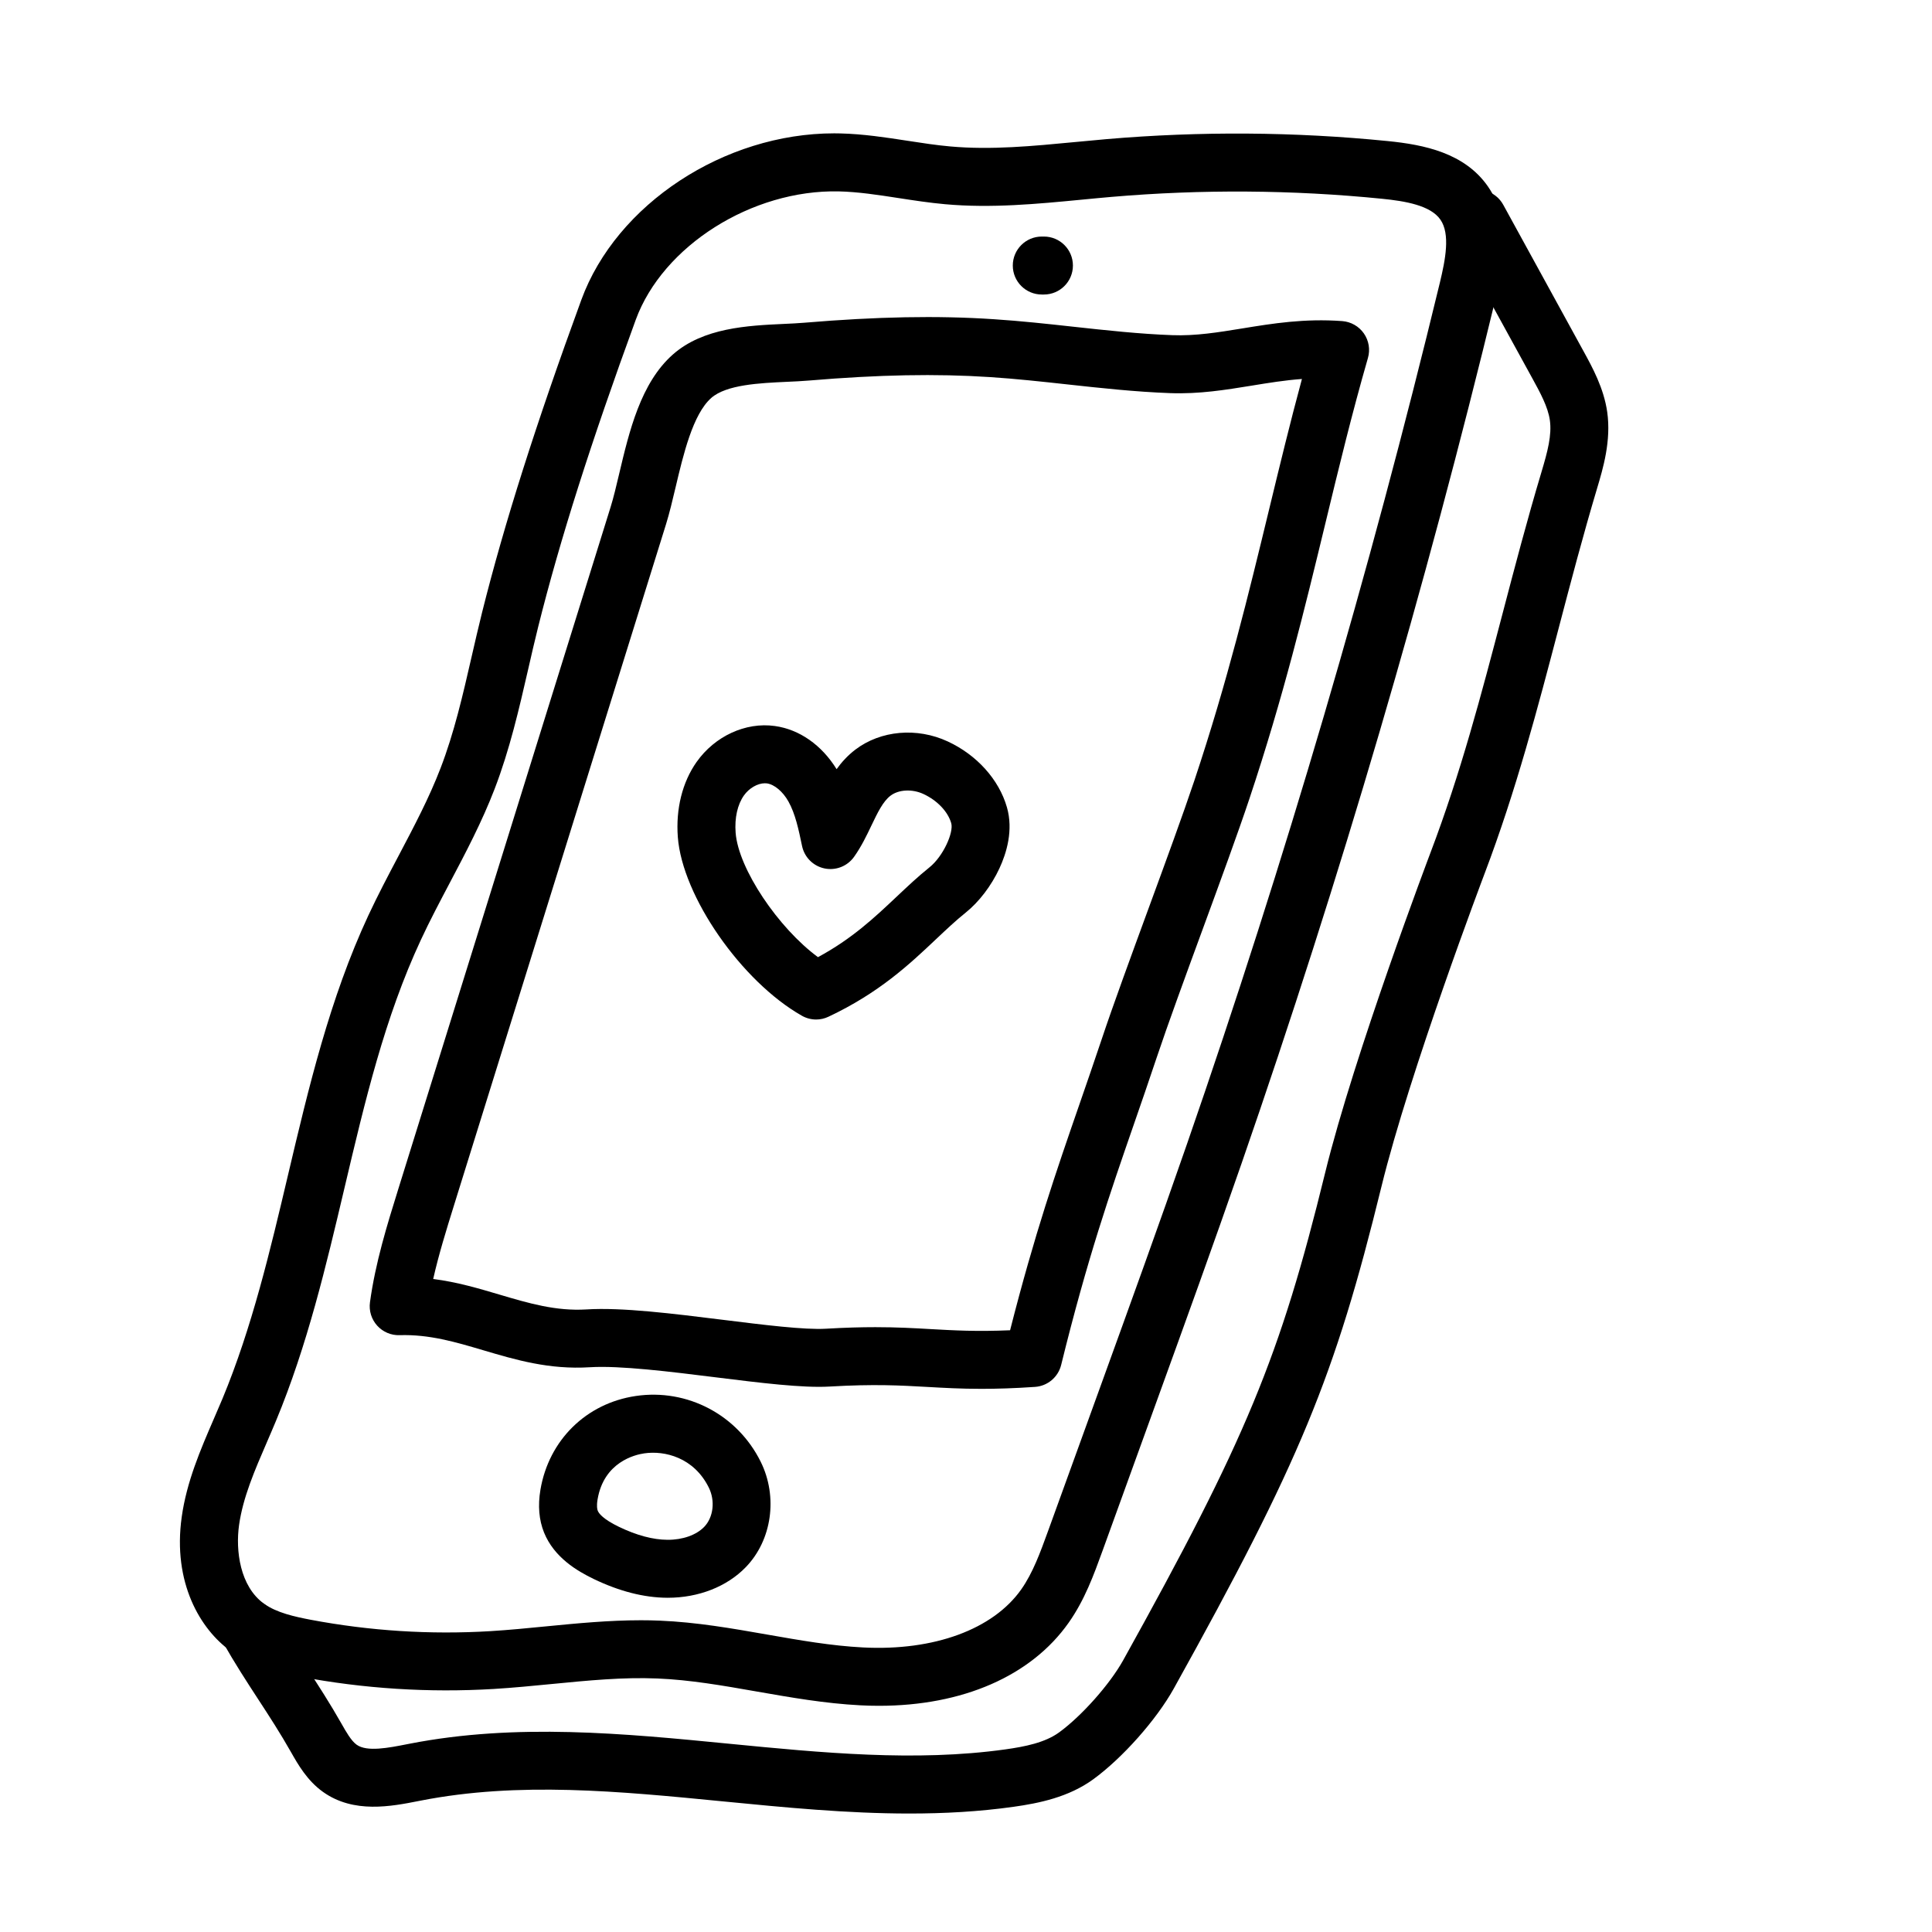
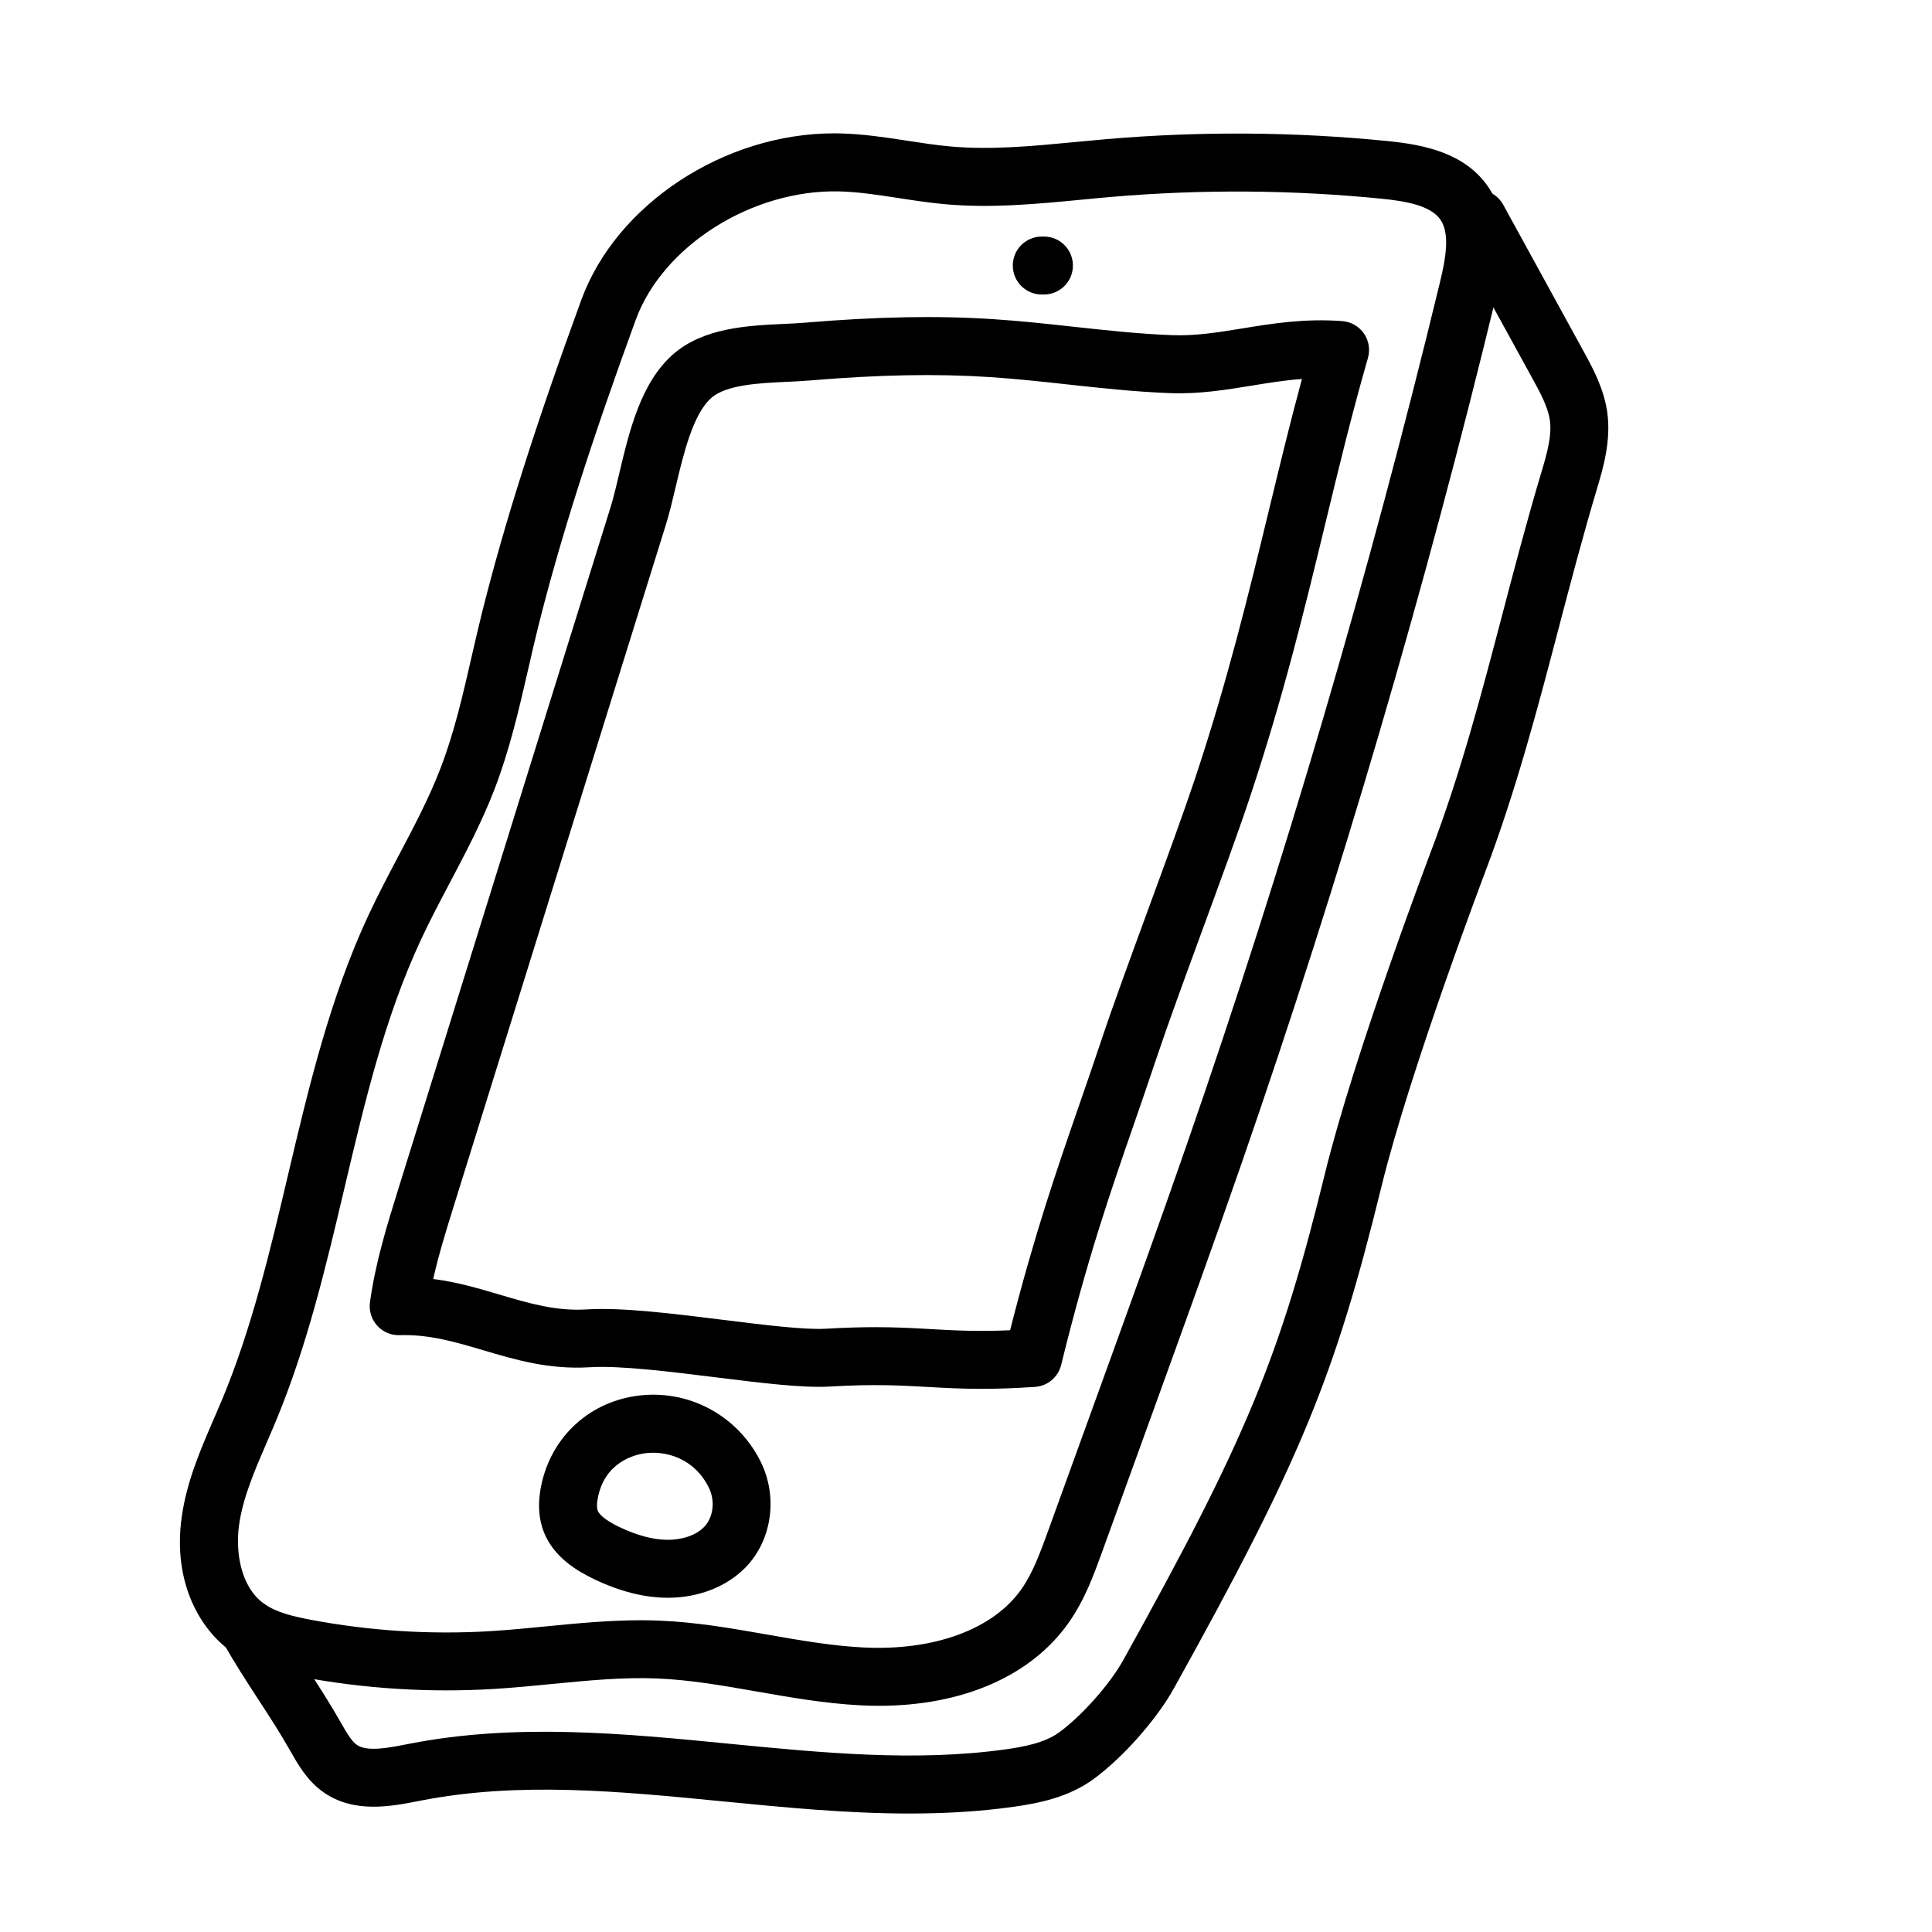
<svg xmlns="http://www.w3.org/2000/svg" version="1.1" x="0px" y="0px" viewBox="0 0 500 500" style="enable-background:new 0 0 500 500;" xml:space="preserve">
  <g id="Ebene_2"> </g>
  <g id="Ebene_1"> </g>
  <g id="Ebene_3"> </g>
  <g id="Ebene_4">
    <path d="M227.46,441.46c-1.6,0-3.21-0.04-4.85-0.13c-9.11-0.47-18.04-2.04-26.67-3.55c-8.9-1.56-17.31-3.04-25.82-3.39 c-8.94-0.37-17.87,0.51-27.32,1.43c-4.89,0.48-9.94,0.97-14.99,1.28c-16.81,1.01-33.69-0.06-50.2-3.19 c-5.72-1.08-12.31-2.58-18.04-6.71c-7.64-5.51-14.95-17.5-12.54-34.62c1.29-9.16,4.85-17.37,8.28-25.31 c0.77-1.77,1.53-3.53,2.27-5.3c7.64-18.39,12.38-38.47,16.96-57.89c5.3-22.44,10.77-45.65,20.8-67.19 c2.46-5.27,5.18-10.43,7.81-15.41c4.07-7.72,7.92-15.01,10.88-22.72c3.52-9.17,5.72-18.74,8.04-28.87 c0.86-3.74,1.75-7.62,2.7-11.43c5.74-22.95,13.9-48.64,25.68-80.86c9.07-24.78,37.01-43.09,65.44-43.09c0.51,0,1.02,0.01,1.53,0.02 c6.02,0.14,11.83,1.04,17.44,1.9c3.83,0.59,7.45,1.15,11.08,1.47c10.59,0.95,21.24-0.08,32.52-1.16c2.67-0.26,5.33-0.51,7.99-0.74 c24.18-2.07,48.64-1.9,72.71,0.51c9.43,0.94,19.89,3.07,25.92,11.75c6.67,9.59,3.71,21.85,2.12,28.43 c-18.24,75.4-40.39,150.85-65.84,224.28c-7.2,20.78-14.81,41.79-22.17,62.11l-13.86,38.28c-2.27,6.25-4.61,12.71-8.77,18.61 C266.84,433.76,249.12,441.46,227.46,441.46z M165.88,419.32c1.61,0,3.23,0.03,4.85,0.1c9.51,0.39,18.81,2.02,27.8,3.6 c8.56,1.5,16.65,2.92,24.85,3.34c18.31,0.94,33.62-4.67,40.92-15.03c3-4.26,4.91-9.52,6.93-15.08l13.86-38.27 c7.34-20.27,14.93-41.23,22.1-61.91c25.29-72.97,47.31-147.96,65.44-222.89c1.43-5.94,2.75-12.6,0.14-16.35 c-2.55-3.67-9.06-4.79-15.1-5.39c-23.15-2.32-46.68-2.48-69.94-0.49c-2.61,0.22-5.22,0.48-7.84,0.73 c-11.47,1.1-23.32,2.25-35.3,1.17c-4.1-0.37-8.13-0.99-12.03-1.59c-5.38-0.83-10.46-1.61-15.5-1.73 c-22.44-0.48-45.52,14.07-52.53,33.23c-11.59,31.71-19.61,56.92-25.22,79.34l0,0c-0.92,3.68-1.79,7.47-2.63,11.15 c-2.34,10.19-4.76,20.73-8.66,30.89c-3.28,8.54-7.52,16.57-11.62,24.34c-2.54,4.82-5.18,9.81-7.47,14.74 c-9.38,20.15-14.44,41.6-19.8,64.31c-4.72,20-9.6,40.69-17.71,60.2c-0.76,1.84-1.56,3.67-2.35,5.51 c-3.18,7.35-6.19,14.29-7.2,21.44c-0.93,6.58,0.21,15.86,6.46,20.36c3.24,2.33,7.92,3.36,12.06,4.15 c15.29,2.89,30.94,3.89,46.51,2.95c4.76-0.29,9.68-0.77,14.43-1.24C149.32,420.12,157.55,419.32,165.88,419.32z M132.04,160.28 L132.04,160.28L132.04,160.28z" />
    <path d="M235.36,469.34c-16.15,0-32.26-1.58-48.02-3.12c-27.27-2.67-53.04-5.19-78.47-0.22l-0.51,0.1 c-7.1,1.4-16.82,3.31-24.76-2.35c-4.12-2.94-6.49-7.14-8.23-10.2c-2.83-5-5.64-9.32-8.62-13.89c-2.96-4.54-6.01-9.24-9.06-14.62 c-2.04-3.6-0.78-8.18,2.83-10.22c3.6-2.04,8.18-0.77,10.22,2.83c2.82,4.98,5.62,9.28,8.58,13.83c2.97,4.56,6.04,9.28,9.1,14.68 c1.16,2.05,2.48,4.38,3.89,5.38c2.67,1.91,8.24,0.81,13.15-0.16l0.52-0.1c27.6-5.4,55.67-2.65,82.82,0.01 c23.65,2.31,48.11,4.71,71.41,1.45c5.04-0.71,10.22-1.73,13.88-4.39c5.84-4.25,13.12-12.45,16.58-18.66 c31.8-57.23,40.59-78.45,52.27-126.14c7.54-30.81,27.08-82.36,27.27-82.88c7.84-20.65,13.1-40.72,18.68-61.98 c3.12-11.89,6.34-24.18,10.06-36.59c1.55-5.2,2.7-9.48,2.15-13.36c-0.49-3.46-2.53-7.17-4.49-10.75c-3.57-6.5-7.13-13-10.7-19.5 l-10.02-18.28c-1.99-3.63-0.66-8.19,2.97-10.18c3.63-1.99,8.19-0.66,10.18,2.97l10.03,18.29c3.56,6.5,7.13,13,10.69,19.5 c2.37,4.31,5.31,9.68,6.19,15.85c1.05,7.44-1.07,14.56-2.63,19.77c-3.64,12.17-6.83,24.33-9.92,36.1 c-5.43,20.7-11.04,42.1-19.16,63.5c-0.19,0.51-19.4,51.19-26.73,81.12c-12.08,49.32-21.12,71.17-53.73,129.86 c-4.51,8.1-13.28,17.98-20.86,23.5c-6.34,4.61-13.98,6.18-20.62,7.11C253.34,468.86,244.34,469.34,235.36,469.34z" />
    <path d="M253.99,359.43c-5.38,0-9.72-0.25-13.96-0.49c-7.08-0.4-13.77-0.78-25.37-0.1c-6.93,0.4-17.86-0.95-29.43-2.39 c-11.63-1.45-24.82-3.09-32.54-2.61c-10.55,0.66-19.22-1.91-27.6-4.39c-7.21-2.14-14.01-4.15-21.67-3.91 c-2.19,0.08-4.33-0.83-5.81-2.47c-1.48-1.64-2.16-3.85-1.86-6.04c1.4-10.24,4.42-19.97,7.35-29.38l39.62-127.29c0,0,0,0,0,0 c3.8-12.18,7.59-24.36,11.38-36.53l3.93-12.62c0.75-2.41,1.46-5.4,2.21-8.58c2.61-11.03,5.57-23.52,13.89-30.88 c7.86-6.95,19.42-7.49,28.71-7.92c1.91-0.09,3.72-0.17,5.31-0.31c18.82-1.58,34.4-1.88,49.03-0.91c6.95,0.45,13.91,1.21,20.64,1.95 c8.41,0.92,17.1,1.87,25.55,2.18c6.05,0.23,11.91-0.73,18.12-1.74c7.91-1.29,16.1-2.62,25.88-1.9c2.25,0.17,4.31,1.34,5.6,3.19 c1.29,1.85,1.68,4.19,1.05,6.36c-4.14,14.39-7.48,28.16-11,42.74c-5.36,22.14-10.9,45.03-19.68,71.34 c-2.93,8.79-7.58,21.46-12.07,33.71c-4.46,12.15-9.06,24.71-11.93,33.29c-2.02,6.05-3.97,11.69-5.86,17.14 c-6.23,17.98-12.11,34.96-18.85,62.37c-0.78,3.17-3.53,5.48-6.79,5.69C262.41,359.3,257.92,359.43,253.99,359.43z M226.55,343.47 c5.56,0,9.99,0.25,14.33,0.5c6.04,0.34,11.8,0.67,20.53,0.3c6.35-24.97,11.97-41.2,17.89-58.31c1.88-5.42,3.81-11.02,5.81-16.98 c2.93-8.79,7.58-21.46,12.07-33.71c4.46-12.15,9.06-24.71,11.93-33.29c8.58-25.71,14.04-48.29,19.33-70.12 c2.79-11.51,5.45-22.51,8.5-33.78c-4.41,0.32-8.65,1.01-13.04,1.73c-6.66,1.08-13.53,2.21-21.08,1.93 c-8.99-0.33-17.96-1.31-26.63-2.26c-6.57-0.72-13.37-1.46-19.99-1.89c-13.87-0.91-28.74-0.63-46.79,0.89 c-1.87,0.16-3.81,0.25-5.87,0.34c-6.93,0.32-15.56,0.72-19.47,4.17c-4.76,4.2-7.23,14.67-9.22,23.09 c-0.81,3.43-1.58,6.67-2.48,9.58l-3.93,12.62c-3.79,12.18-7.58,24.36-11.38,36.54l-39.62,127.29c-1.93,6.2-3.9,12.54-5.33,18.89 c6.19,0.79,11.79,2.45,17.25,4.07c7.46,2.21,14.51,4.29,22.41,3.81c9.12-0.58,22.44,1.09,35.33,2.69 c10.39,1.29,21.15,2.64,26.69,2.3C218.73,343.58,222.89,343.47,226.55,343.47z" />
-     <path d="M211.22,263.85c-1.28,0-2.56-0.33-3.7-0.98c-15.65-8.88-30.95-30.92-32.1-46.24l0,0c-0.55-7.31,1.18-14.21,4.85-19.42 c4.74-6.71,12.69-10.38,20.26-9.32c6.36,0.88,12.13,4.93,15.98,11.17c1.31-1.83,2.89-3.56,4.87-5.07 c6.55-4.97,15.92-5.8,23.88-2.11c7.54,3.49,13.27,9.86,15.33,17.04c1.71,5.94-0.11,11.87-1.93,15.79c-2.1,4.53-5.3,8.72-8.76,11.49 c-2.51,2.01-4.98,4.34-7.6,6.81c-6.92,6.54-14.77,13.94-27.9,20.12C213.4,263.61,212.31,263.85,211.22,263.85z M197.94,202.71 c-1.87,0-4.07,1.26-5.41,3.15c-1.67,2.37-2.44,5.79-2.15,9.64c0,0,0,0,0,0c0.7,9.36,11.08,24.68,21.31,32.21 c8.84-4.77,14.66-10.27,20.32-15.61c2.84-2.68,5.53-5.22,8.52-7.62c3.6-2.88,6.32-9.08,5.65-11.43c-0.86-3.01-3.63-5.91-7.21-7.57 c-2.9-1.34-6.4-1.16-8.5,0.44c-1.97,1.5-3.35,4.39-4.95,7.73c-1.21,2.54-2.59,5.43-4.49,8.1c-1.73,2.43-4.73,3.61-7.65,3 c-2.92-0.61-5.2-2.89-5.81-5.81c-0.89-4.28-1.74-8.33-3.54-11.54c-1.44-2.56-3.63-4.39-5.56-4.66 C198.3,202.72,198.12,202.71,197.94,202.71z" />
    <path d="M172.84,413.5c-0.05,0-0.11,0-0.16,0c-6-0.03-12.4-1.67-19.03-4.86c-4.26-2.06-10.23-5.54-12.86-12.04 c-1.3-3.23-1.62-6.94-0.93-11.03c0,0,0-0.01,0-0.01c2.17-12.86,11.86-22.39,24.68-24.28c13.33-1.97,26.32,4.88,32.33,17.02 c4.5,9.08,2.91,20.3-3.87,27.29C188.13,410.62,180.79,413.5,172.84,413.5z M154.65,388.05c-0.29,1.73-0.09,2.58,0.05,2.93 c0.28,0.7,1.37,2.17,5.46,4.15c4.6,2.22,8.84,3.35,12.59,3.37c3.94,0.02,7.44-1.23,9.49-3.34c2.39-2.47,2.9-6.76,1.19-10.19 c-3.85-7.77-11.4-9.62-16.71-8.84C164.3,376.48,156.28,378.39,154.65,388.05z" />
    <path d="M270.17,76.22h-0.56c-4.14,0-7.5-3.36-7.5-7.5s3.36-7.5,7.5-7.5h0.56c4.14,0,7.5,3.36,7.5,7.5S274.31,76.22,270.17,76.22z" />
  </g>
</svg>